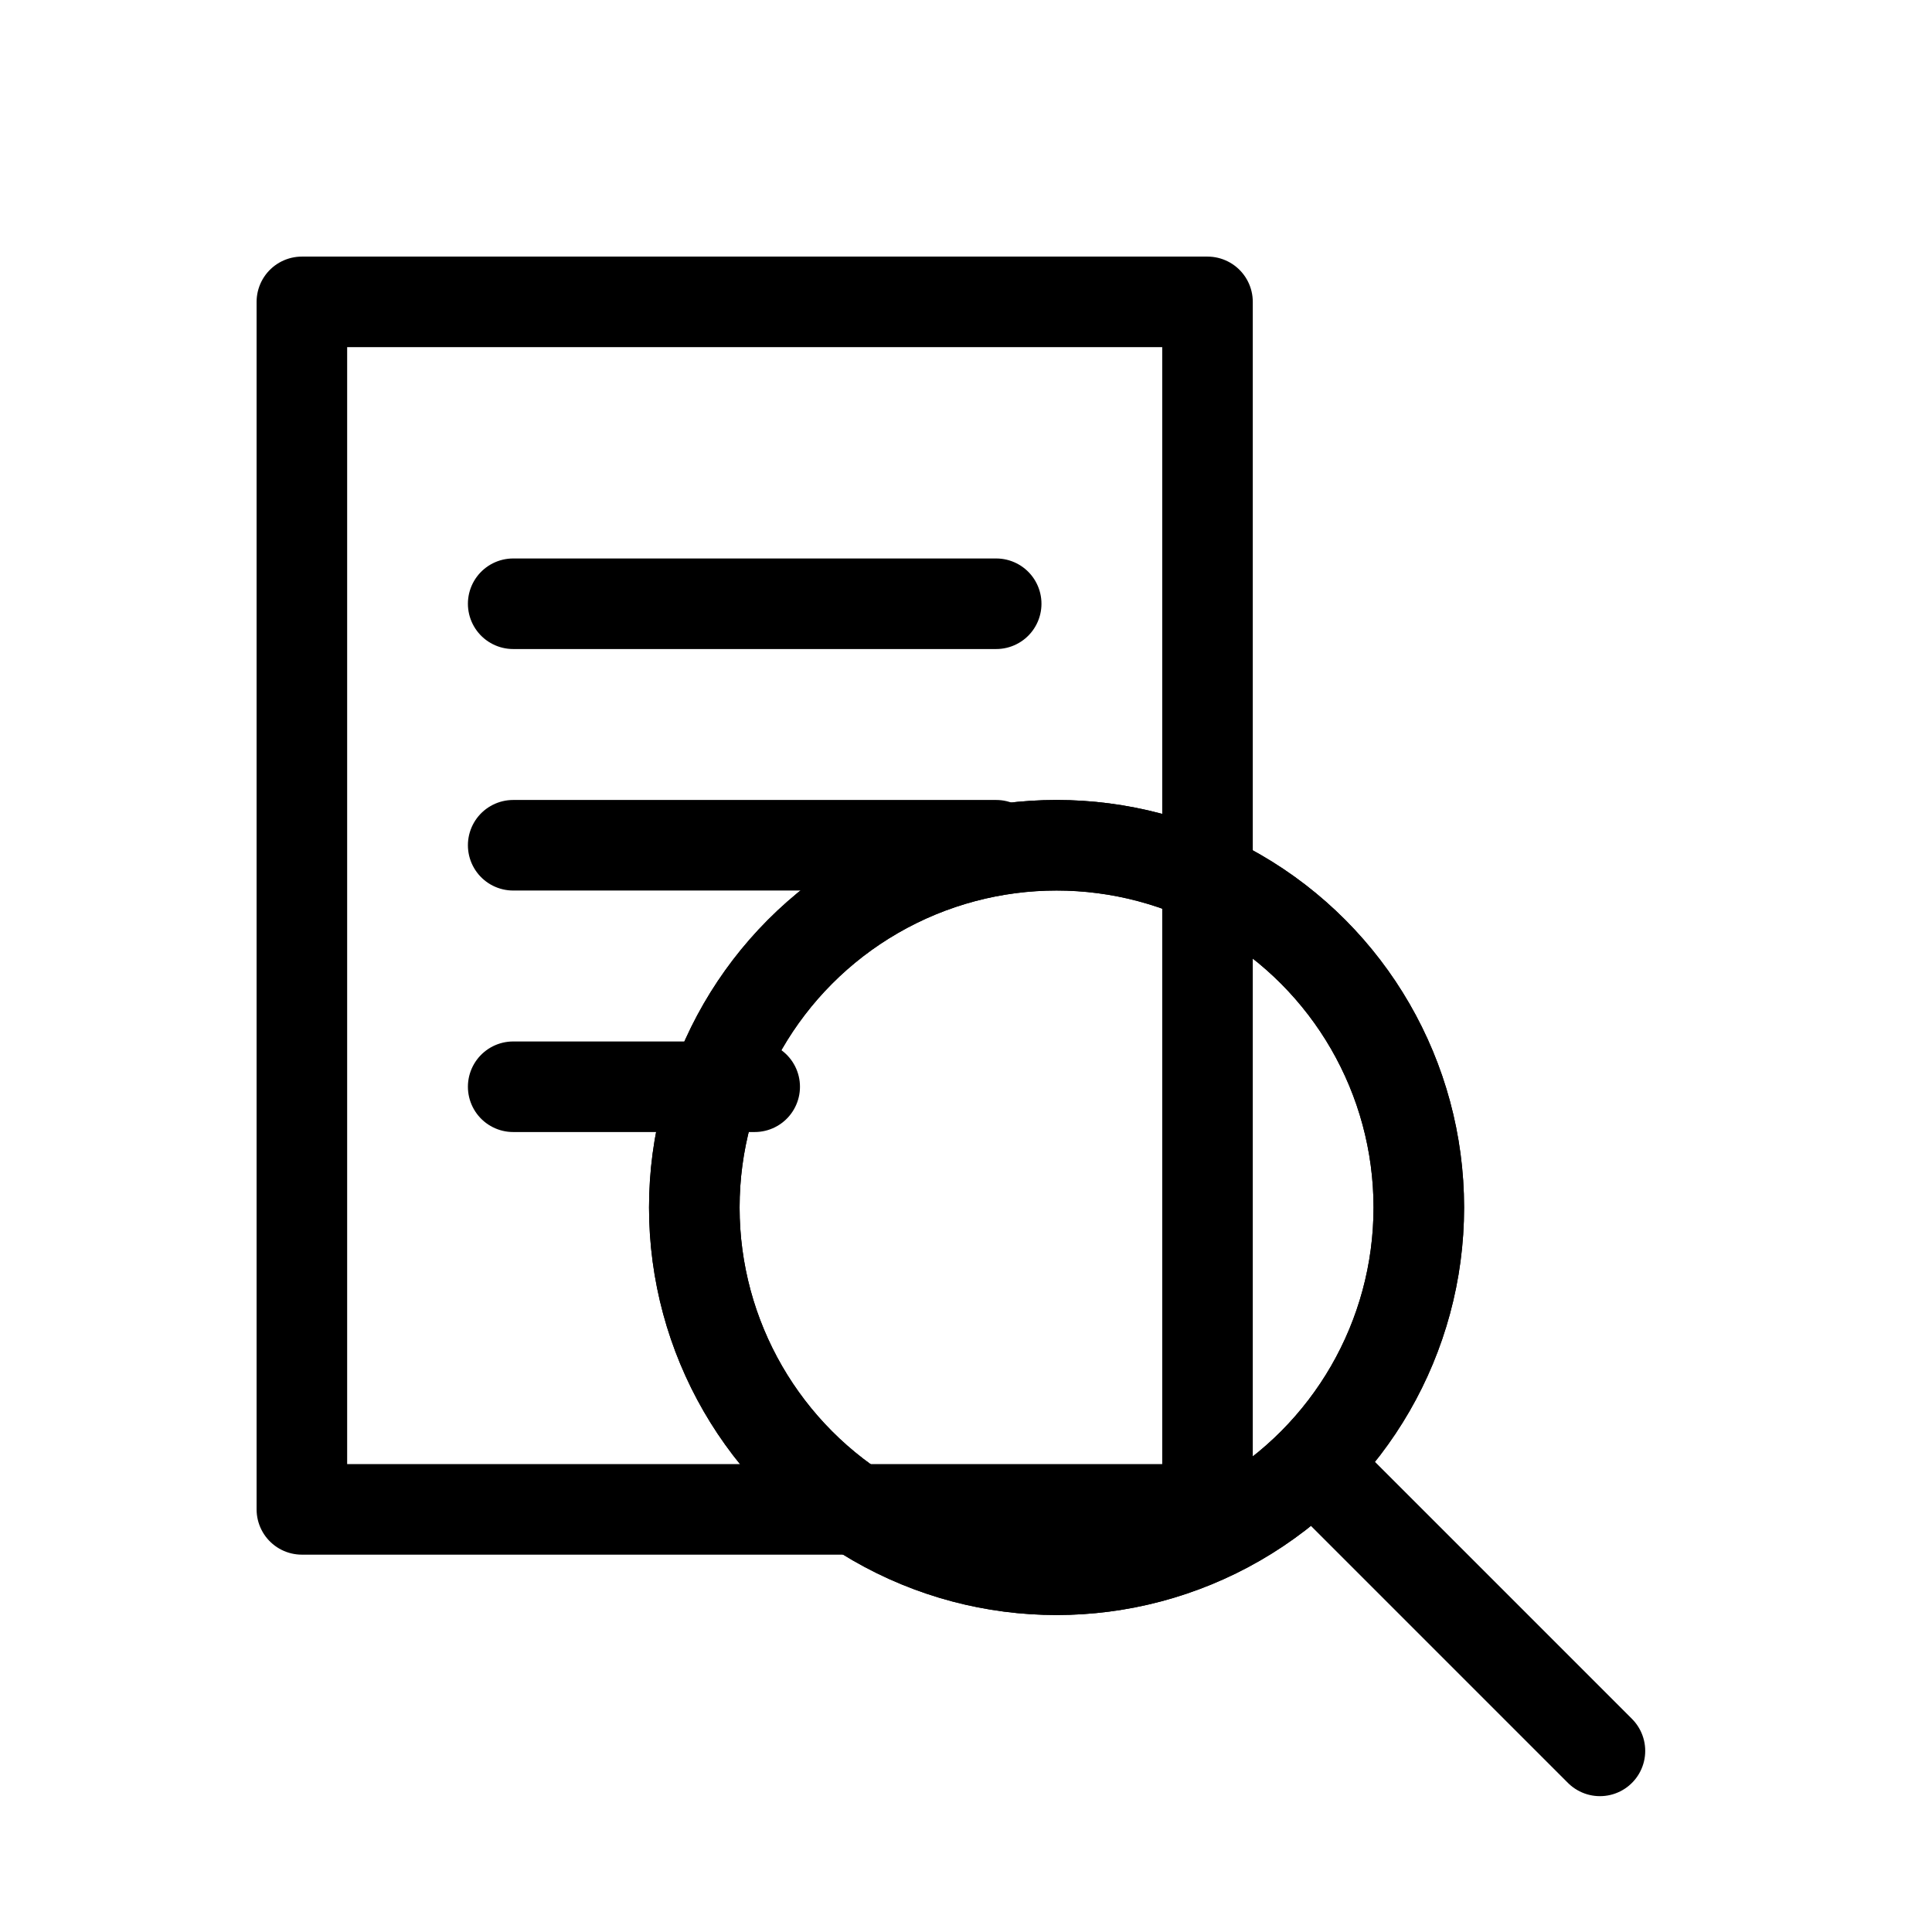
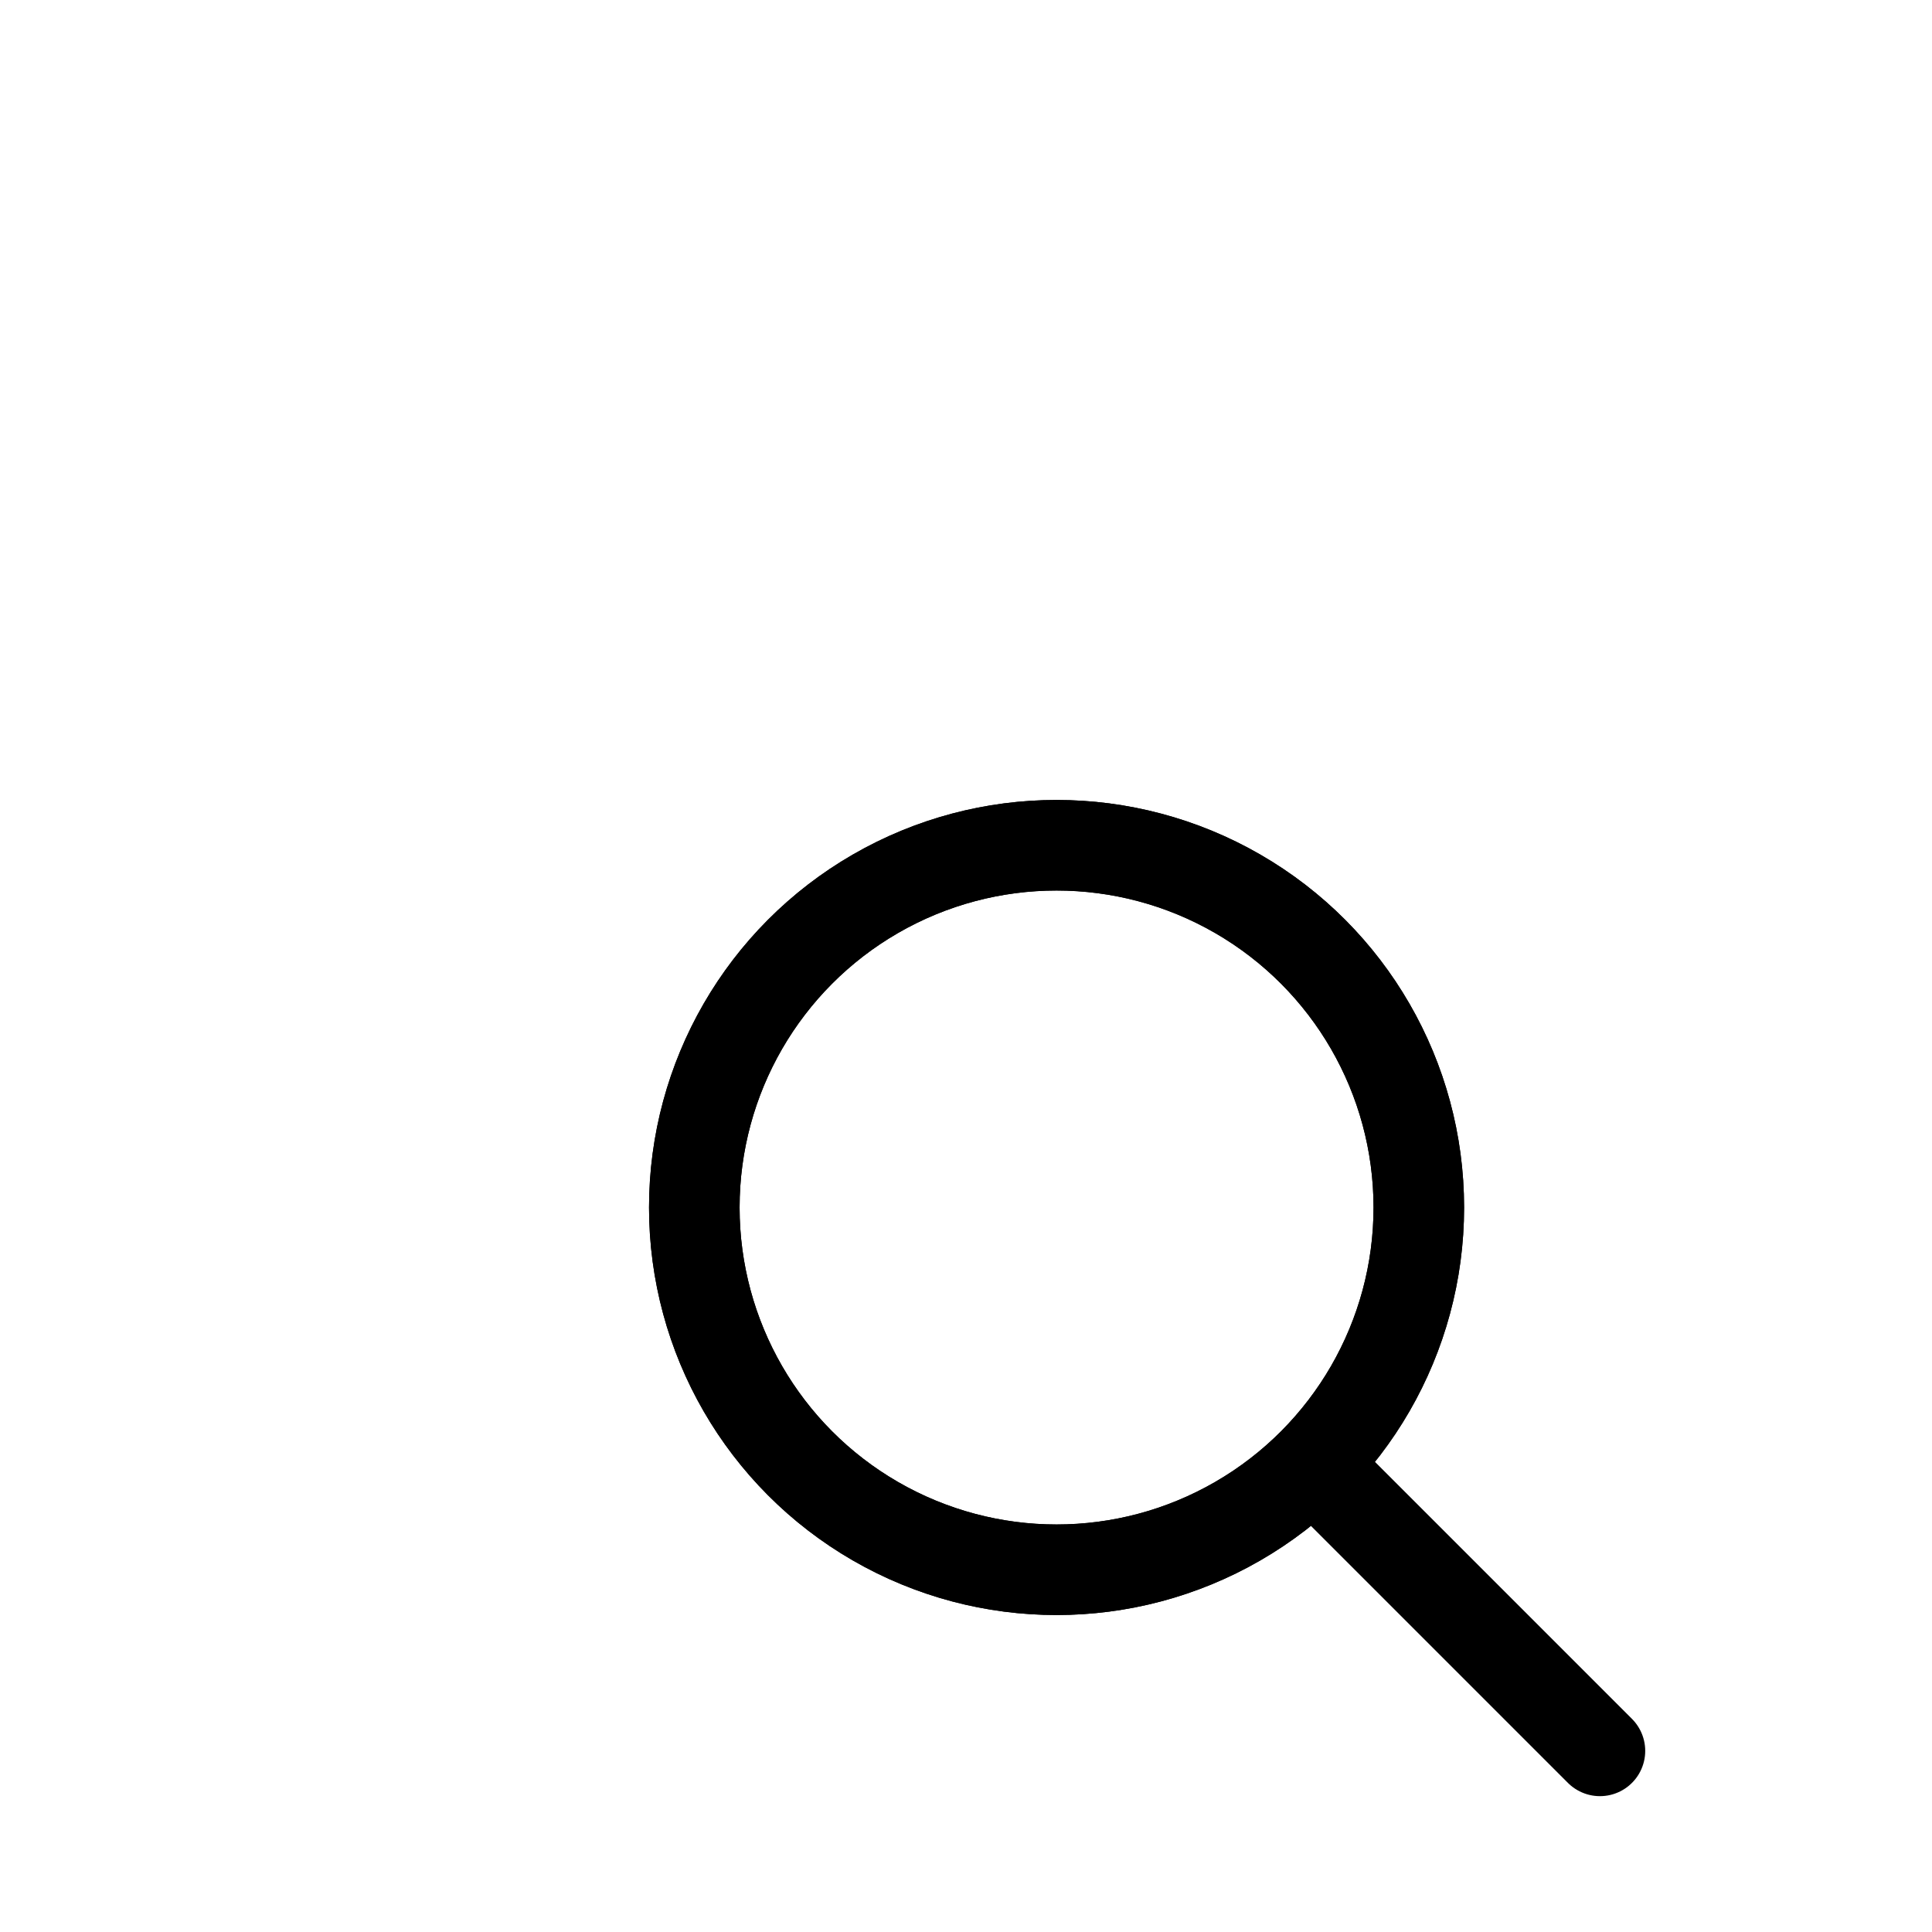
<svg xmlns="http://www.w3.org/2000/svg" viewBox="0 0 64 64" fill="none">
  <defs>
    <style>
      .icon { stroke: black; stroke-width: 3; stroke-linecap: round; stroke-linejoin: round; fill: none; }
    </style>
  </defs>
  <g transform="translate(5, 5)">
-     <path d="M5 5 H35 V45 H5 Z" class="icon" />
-     <line x1="12" y1="15" x2="28" y2="15" class="icon" stroke-width="2" />
-     <line x1="12" y1="23" x2="28" y2="23" class="icon" stroke-width="2" />
-     <line x1="12" y1="31" x2="20" y2="31" class="icon" stroke-width="2" />
    <circle cx="30" cy="35" r="12" class="icon" fill="white" />
    <circle cx="30" cy="35" r="12" class="icon" />
    <line x1="39" y1="44" x2="48" y2="53" class="icon" />
  </g>
</svg>